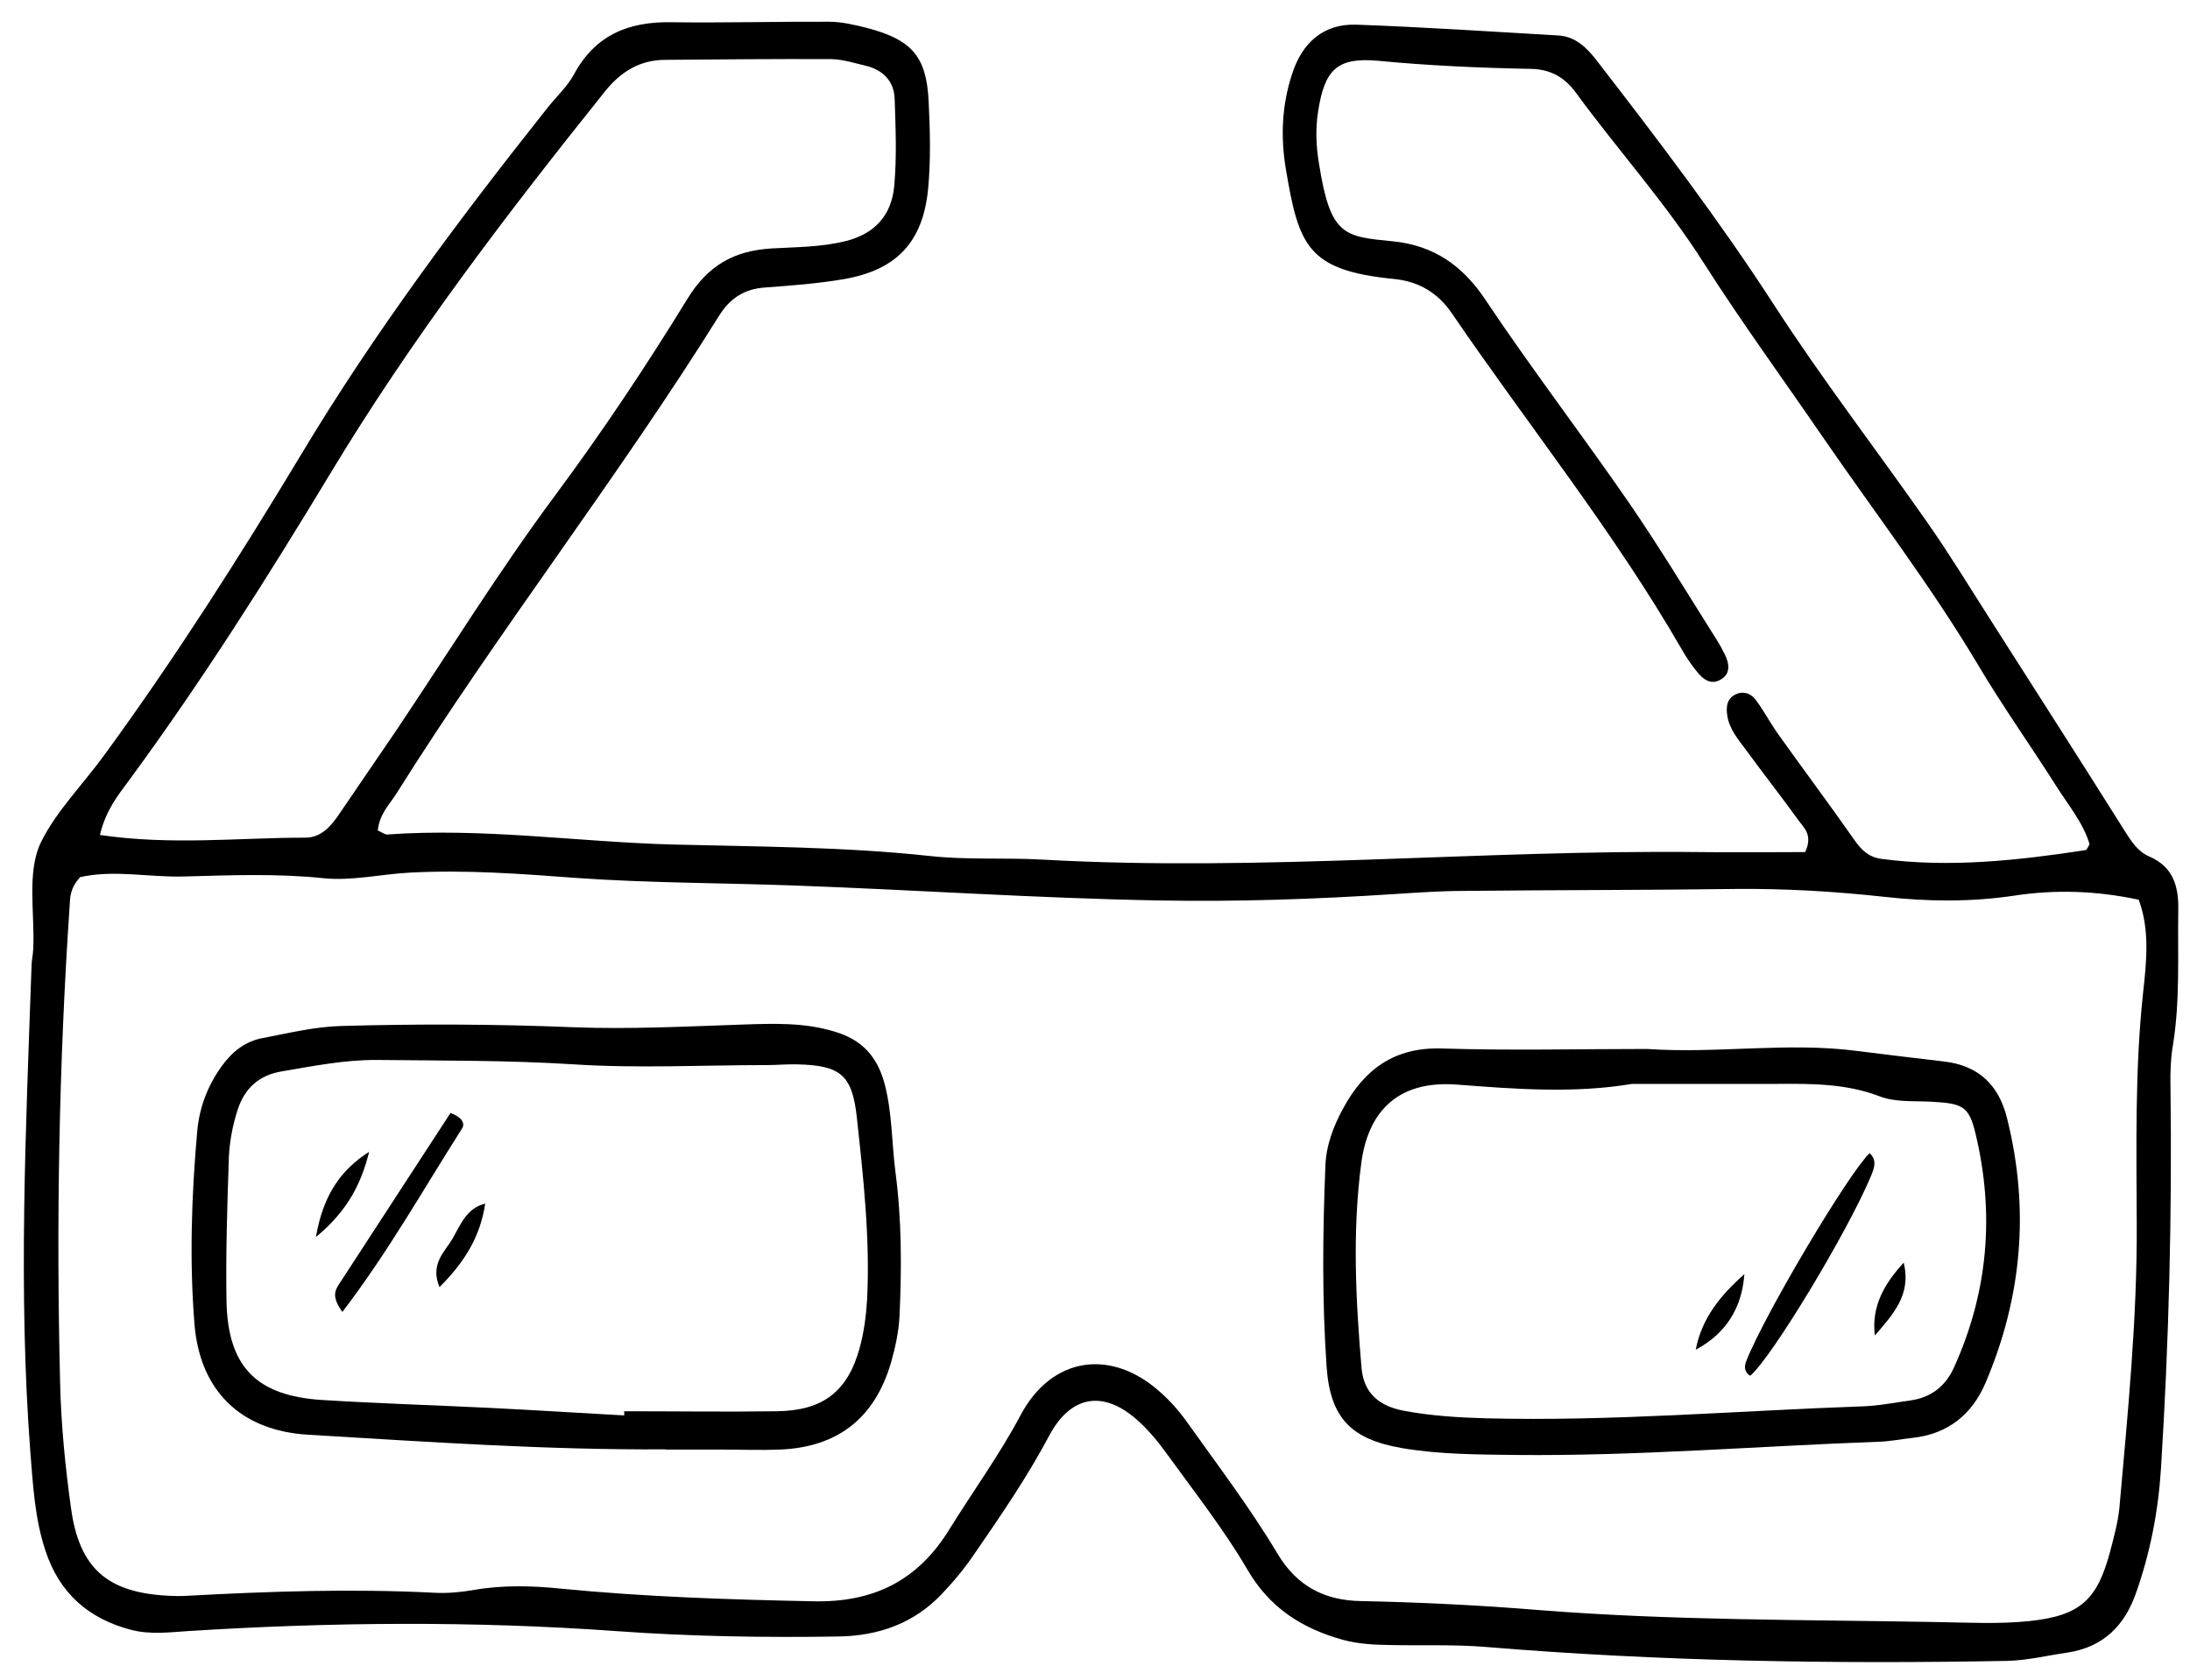
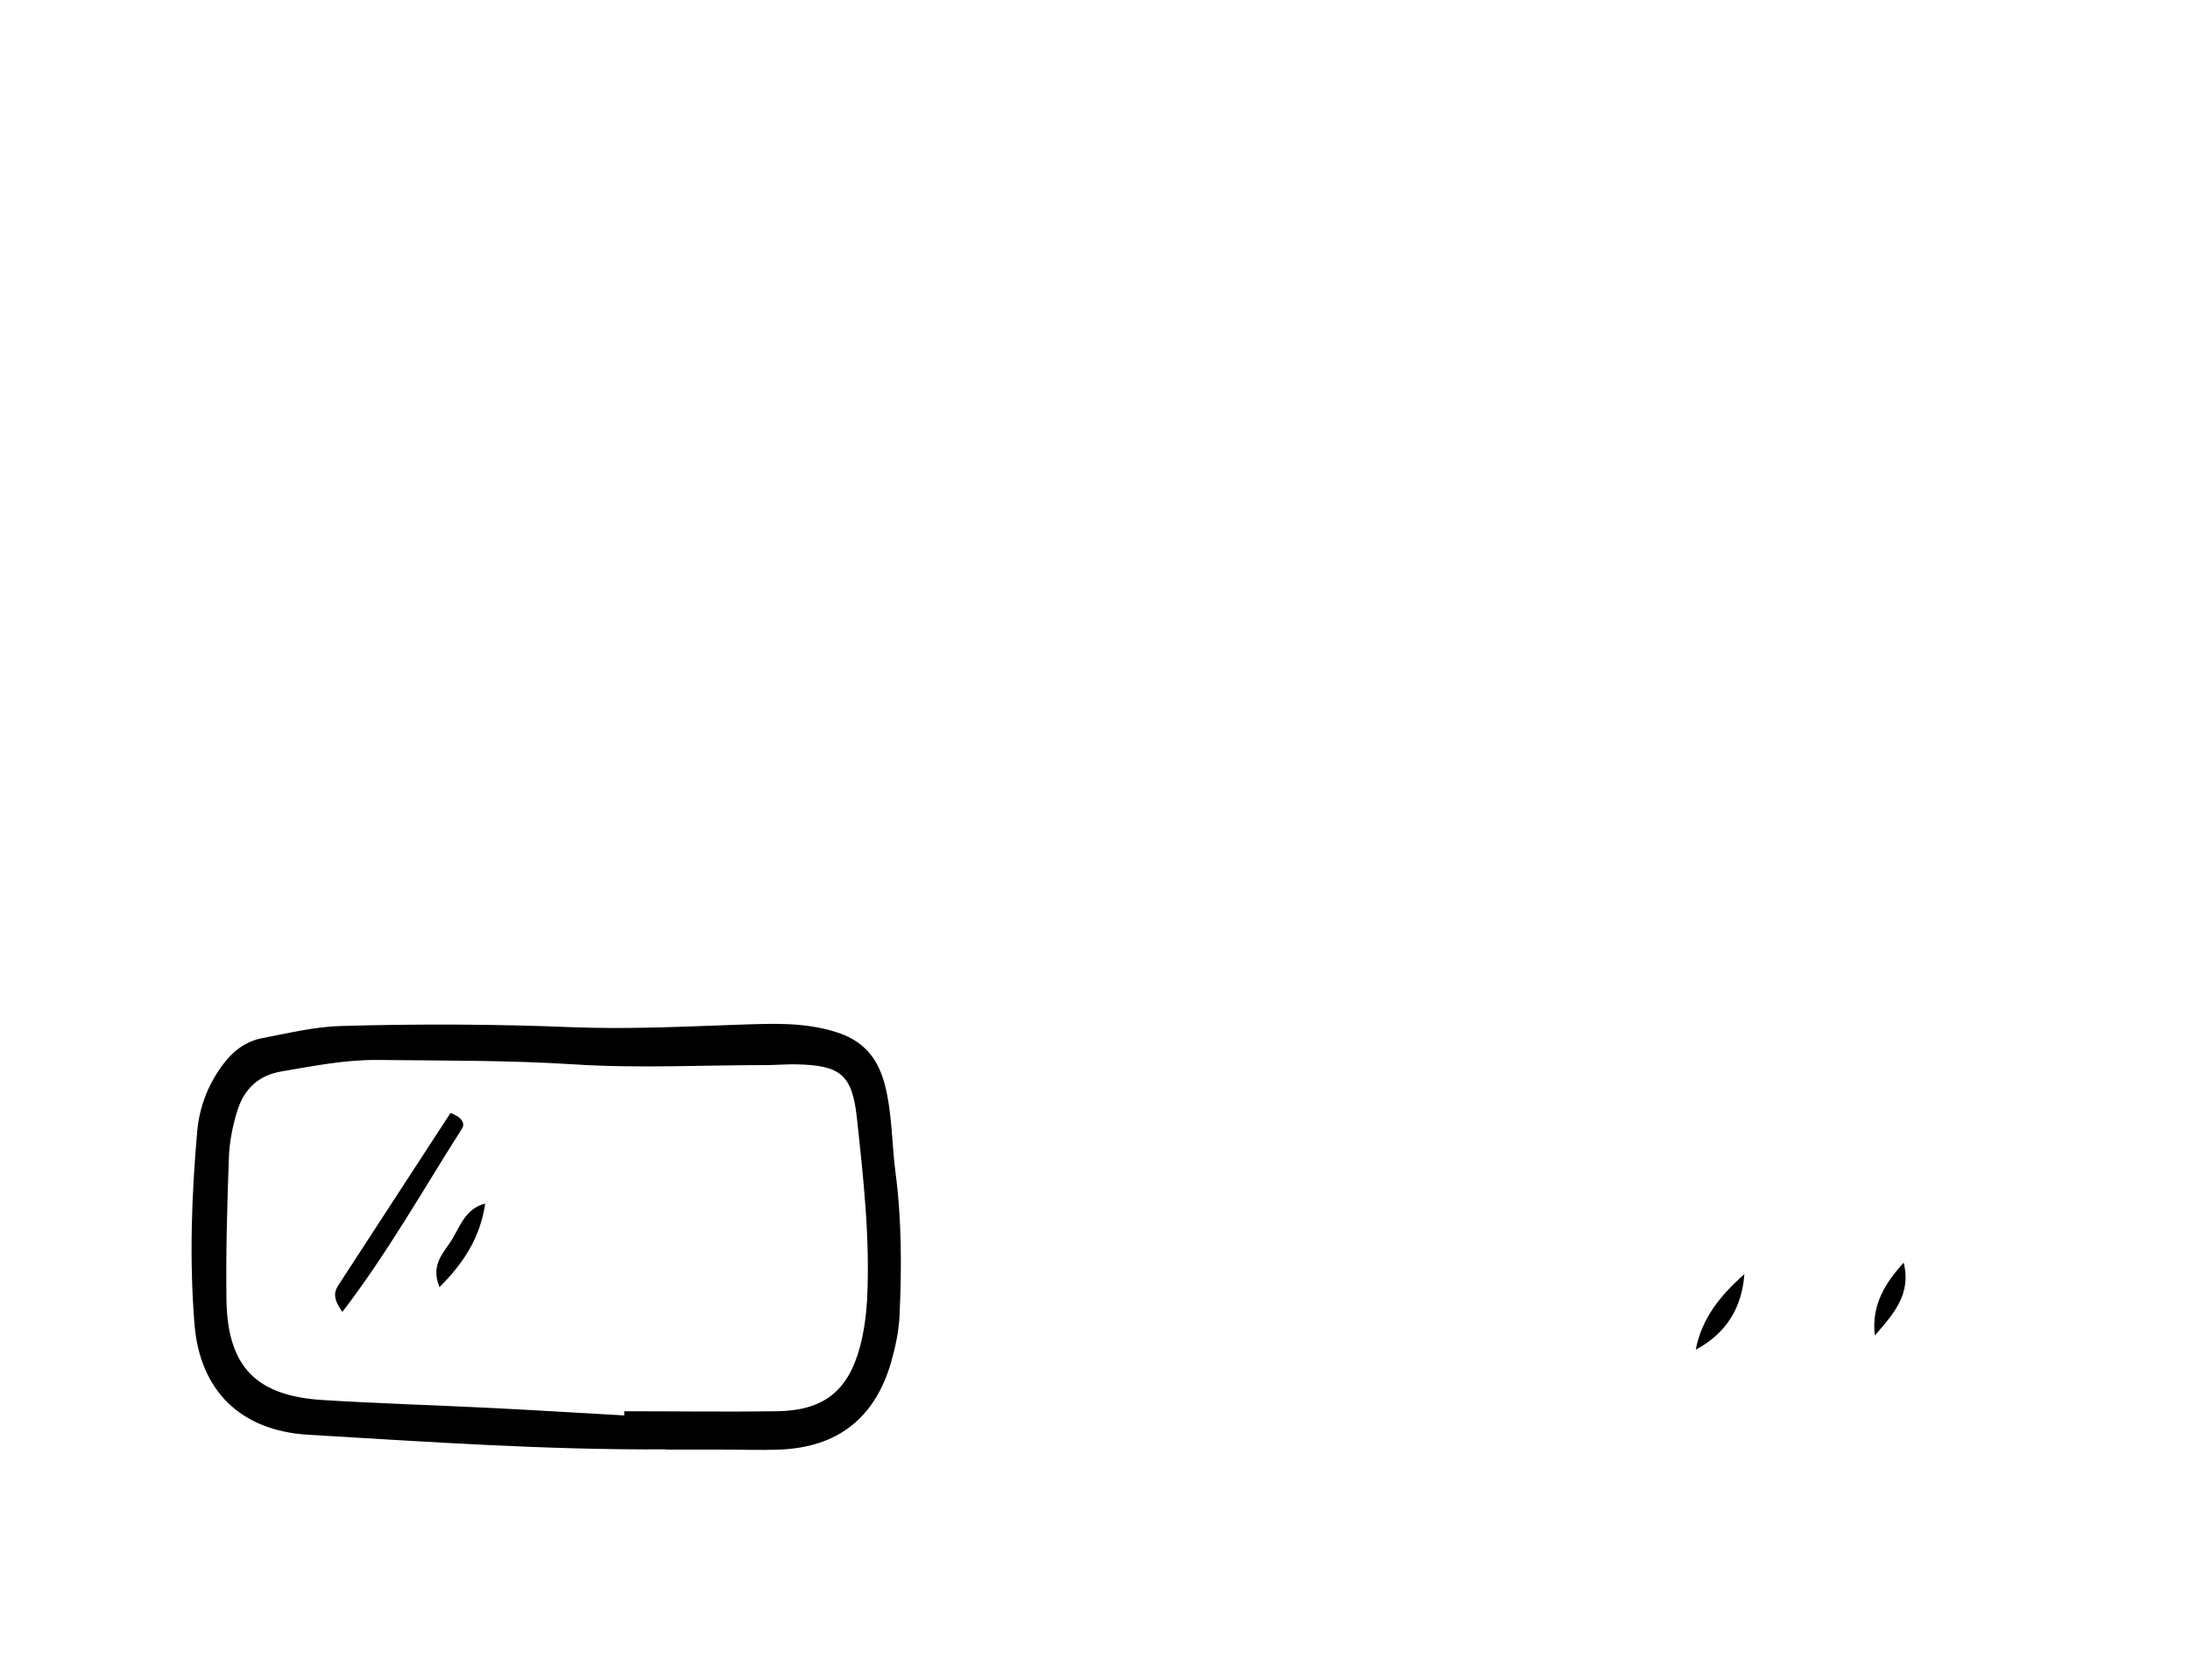
<svg xmlns="http://www.w3.org/2000/svg" id="Layer_4" data-name="Layer 4" viewBox="0 0 89.64 68.76">
  <g id="e4hFtG.tif">
    <g>
-       <path d="M15.45,33.99c.2,.09,.31,.18,.41,.17,3.89-.28,7.75,.3,11.63,.41,3.52,.09,7.04,.09,10.56,.47,1.54,.17,3.1,.06,4.65,.15,8.96,.5,17.9-.41,26.86-.31,1.48,.02,2.96,0,4.33,0,.33-.72-.07-1-.29-1.32-.7-.97-1.44-1.91-2.14-2.87-.32-.43-.68-.85-.76-1.4-.06-.37-.01-.73,.4-.89,.32-.12,.6,.02,.78,.27,.32,.43,.57,.91,.88,1.35,1.04,1.46,2.11,2.89,3.14,4.36,.29,.42,.59,.71,1.12,.78,2.81,.37,5.58,.06,8.35-.36,.04,0,.07-.09,.16-.24-.25-.86-.87-1.6-1.37-2.39-1.05-1.66-2.2-3.27-3.2-4.96-1.93-3.24-4.22-6.22-6.35-9.32-1.62-2.36-3.31-4.68-4.85-7.09-1.57-2.48-3.54-4.66-5.26-7.01-.46-.63-1.04-.95-1.81-.97-2.09-.04-4.17-.13-6.26-.33-1.71-.16-2.21,.36-2.48,2.08-.11,.72-.08,1.43,.04,2.14,.47,2.96,1.02,2.97,3.04,3.17,1.65,.17,2.83,.98,3.77,2.39,1.89,2.83,3.96,5.53,5.89,8.33,1.25,1.82,2.39,3.71,3.57,5.58,.13,.2,.24,.41,.35,.63,.16,.34,.23,.73-.12,.97-.44,.31-.79,.03-1.06-.32-.22-.28-.43-.58-.6-.89-2.78-4.82-6.27-9.15-9.4-13.74-.58-.85-1.36-1.31-2.37-1.41-3.55-.35-3.9-1.36-4.43-4.51-.22-1.32-.16-2.62,.26-3.89,.41-1.27,1.28-2.06,2.64-2.01,2.74,.1,5.49,.28,8.23,.44,.72,.04,1.17,.48,1.59,1.02,2.52,3.26,5.01,6.53,7.25,9.99,1.97,3.05,4.2,5.94,6.29,8.93,.89,1.27,1.7,2.6,2.53,3.9,1.86,2.92,3.73,5.83,5.57,8.76,.26,.41,.52,.81,.98,1.01,.98,.42,1.21,1.22,1.19,2.19-.03,1.85,.08,3.7-.22,5.54-.09,.53-.11,1.07-.1,1.61,.07,5.25-.06,10.5-.39,15.74-.11,1.73-.44,3.43-1.02,5.07-.46,1.32-1.33,2.22-2.81,2.44-.83,.12-1.63,.32-2.48,.34-7.11,.13-14.21,.02-21.31-.57-1.31-.11-2.63-.05-3.94-.08-.66-.01-1.3-.04-1.95-.22-1.67-.47-2.98-1.31-3.89-2.88-.96-1.64-2.15-3.15-3.27-4.7-.38-.53-.81-1.05-1.3-1.47-1.34-1.15-2.65-.95-3.53,.69-.9,1.7-1.98,3.27-3.06,4.84-.4,.59-.86,1.15-1.35,1.66-1.13,1.19-2.57,1.7-4.19,1.73-3.05,.05-6.09,0-9.13-.22-5.85-.42-11.7-.37-17.54,0-.77,.05-1.53,.15-2.31-.05-1.76-.46-2.94-1.51-3.51-3.24-.44-1.32-.51-2.7-.62-4.06-.5-6.62-.18-13.24,.05-19.86,0-.24,.06-.47,.07-.71,.07-1.49-.28-3.18,.33-4.4,.62-1.25,1.73-2.37,2.6-3.57,2.89-3.96,5.51-8.08,8.04-12.28,2.98-4.97,6.45-9.61,10.05-14.15,.37-.47,.83-.89,1.11-1.4,.87-1.62,2.24-2.17,3.99-2.14,2.15,.03,4.3-.03,6.45-.02,.53,0,1.07,.13,1.58,.26,1.81,.48,2.41,1.16,2.5,2.99,.06,1.19,.09,2.39-.02,3.58-.21,2.2-1.3,3.34-3.47,3.71-1.06,.18-2.13,.26-3.21,.34-.85,.06-1.43,.44-1.88,1.16-4.17,6.68-9.03,12.9-13.22,19.58-.28,.44-.69,.82-.75,1.52Zm-12.18,1.93c-.41,.45-.4,.82-.42,1.17-.44,6.49-.55,12.99-.39,19.5,.04,1.73,.21,3.46,.45,5.17,.34,2.44,1.49,3.43,3.94,3.56,.3,.02,.6,.02,.9,0,3.34-.18,6.68-.29,10.02-.12,.53,.03,1.08-.02,1.6-.11,1.19-.21,2.39-.18,3.57-.06,3.45,.34,6.91,.45,10.37,.52,2.44,.05,4.25-.84,5.54-2.93,.97-1.57,2.06-3.06,2.93-4.7,1.27-2.38,3.68-2.73,5.68-.96,.4,.35,.77,.76,1.08,1.19,1.28,1.8,2.62,3.56,3.75,5.45,.81,1.36,1.96,1.91,3.39,1.94,2.45,.05,4.89,.17,7.33,.37,5.42,.43,10.86,.39,16.29,.49,1.25,.02,2.52,.09,3.76-.04,2.11-.22,2.79-.88,3.32-2.88,.15-.58,.31-1.16,.37-1.75,.34-3.86,.73-7.72,.71-11.61-.01-3.16-.08-6.32,.26-9.48,.14-1.26,.28-2.59-.18-3.81-1.74-.37-3.41-.42-5.07-.17-1.79,.27-3.57,.25-5.36,.05-2.02-.22-4.04-.34-6.08-.32-3.7,.05-7.41,.04-11.11,.08-.95,0-1.91,.07-2.86,.13-3.22,.21-6.43,.32-9.66,.26-4.96-.09-9.9-.43-14.85-.61-2.98-.11-5.98-.1-8.95-.31-2.27-.17-4.53-.34-6.8-.22-1.19,.06-2.39,.35-3.56,.23-1.92-.2-3.82-.12-5.72-.07-1.42,.04-2.85-.29-4.26,.03Zm.82-1.74c2.94,.43,5.68,.11,8.41,.11,.65,0,1.06-.48,1.4-.99,.77-1.14,1.55-2.26,2.32-3.4,2.16-3.22,4.2-6.52,6.51-9.63,1.92-2.59,3.71-5.27,5.39-8.01,.85-1.4,1.93-2,3.47-2.09,1.01-.06,2.02-.05,3.02-.3,1.21-.3,1.88-1.07,1.99-2.24,.11-1.18,.06-2.38,.02-3.57-.02-.74-.48-1.2-1.19-1.37-.46-.11-.93-.26-1.4-.27-2.27-.01-4.54,.01-6.8,.03-1.03,0-1.81,.48-2.45,1.27-4.03,5.03-7.94,10.15-11.27,15.68-2.59,4.29-5.27,8.52-8.24,12.56-.45,.61-.94,1.21-1.18,2.22Z" />
      <path d="M27.25,59.33c-4.9,.03-9.78-.31-14.66-.6-2.74-.17-4.41-1.8-4.63-4.53-.21-2.62-.12-5.25,.11-7.86,.08-.96,.41-1.86,.98-2.66,.43-.61,.98-1.06,1.72-1.19,1.05-.2,2.11-.46,3.18-.49,3.16-.09,6.33-.08,9.49,.05,2.32,.09,4.65-.03,6.97-.11,1.26-.04,2.48-.09,3.72,.28,1.17,.34,1.79,1.04,2.09,2.19,.3,1.17,.28,2.37,.43,3.55,.26,1.96,.26,3.93,.17,5.89-.03,.65-.17,1.3-.35,1.93-.67,2.29-2.2,3.47-4.57,3.56-.78,.03-1.55,0-2.33,0-.78,0-1.55,0-2.33,0Zm-1.7-1.39c0-.06,0-.12,0-.17,2.09,0,4.18,.03,6.27,0,1.87-.03,2.88-.81,3.37-2.6,.17-.63,.26-1.29,.3-1.94,.13-2.51-.15-5.01-.42-7.5-.19-1.74-.68-2.12-2.45-2.16-.42-.01-.84,.03-1.25,.03-2.63,0-5.26,.14-7.88-.03-2.69-.17-5.37-.15-8.06-.18-1.32-.01-2.61,.25-3.91,.47-.94,.16-1.51,.71-1.79,1.56-.2,.62-.33,1.28-.36,1.92-.07,1.97-.13,3.94-.1,5.9,.05,2.71,1.22,3.9,3.92,4.07,2.26,.14,4.53,.21,6.8,.32,1.85,.09,3.69,.21,5.54,.31Z" />
-       <path d="M67.42,42.94c2.86,.2,5.72-.29,8.58,.08,1.18,.15,2.37,.29,3.55,.43,1.42,.16,2.26,.95,2.6,2.32,.93,3.71,.62,7.32-.88,10.84-.56,1.31-1.55,2.09-2.98,2.25-.47,.05-.95,.15-1.42,.16-4.95,.18-9.88,.59-14.84,.54-1.55-.02-3.11-.02-4.64-.28-2.08-.36-2.94-1.22-3.09-3.33-.19-2.73-.16-5.48-.05-8.22,.03-.84,.33-1.64,.74-2.38,.86-1.58,2.09-2.49,4.03-2.43,2.8,.09,5.61,.02,8.41,.02Zm-.62,1.43c-2.39,.4-4.78,.21-7.15,.03-2.55-.2-3.67,1.23-3.93,3.21-.37,2.78-.23,5.59,.01,8.39,.09,1.04,.73,1.56,1.73,1.75,1.12,.21,2.25,.28,3.38,.31,5.14,.13,10.26-.31,15.39-.49,.65-.02,1.3-.15,1.95-.24,.84-.11,1.44-.57,1.79-1.33,1.41-3.1,1.68-6.31,.89-9.6-.27-1.13-.54-1.23-1.8-1.3-.71-.04-1.48,.03-2.12-.22-1.39-.53-2.8-.52-4.23-.51-1.97,0-3.94,0-5.91,0Z" />
      <path d="M14.02,53.71c-.45-.61-.31-.88-.15-1.13,1.53-2.36,3.07-4.71,4.57-7.02,.49,.18,.6,.44,.47,.64-1.58,2.48-3.02,5.05-4.9,7.51Z" />
-       <path d="M15.11,47.15c-.32,1.28-.86,2.4-2.18,3.49,.3-1.73,1.02-2.75,2.18-3.49Z" />
      <path d="M19.86,49.27c-.2,1.35-.84,2.39-1.87,3.42-.4-.95,.22-1.45,.53-1.98,.33-.57,.57-1.25,1.34-1.44Z" />
-       <path d="M76.52,47.2c.34,.31,.18,.65,.05,.97-.97,2.3-4.05,7.4-4.93,8.15-.25-.15-.25-.39-.16-.61,.77-1.95,4.19-7.69,5.05-8.51Z" />
      <path d="M71.4,52.16c-.1,1.38-.75,2.43-1.99,3.09,.24-1.28,1.02-2.24,1.99-3.09Z" />
      <path d="M76.74,54.67c-.15-1.23,.42-2.15,1.18-2.98,.33,1.31-.45,2.13-1.18,2.98Z" />
    </g>
  </g>
</svg>